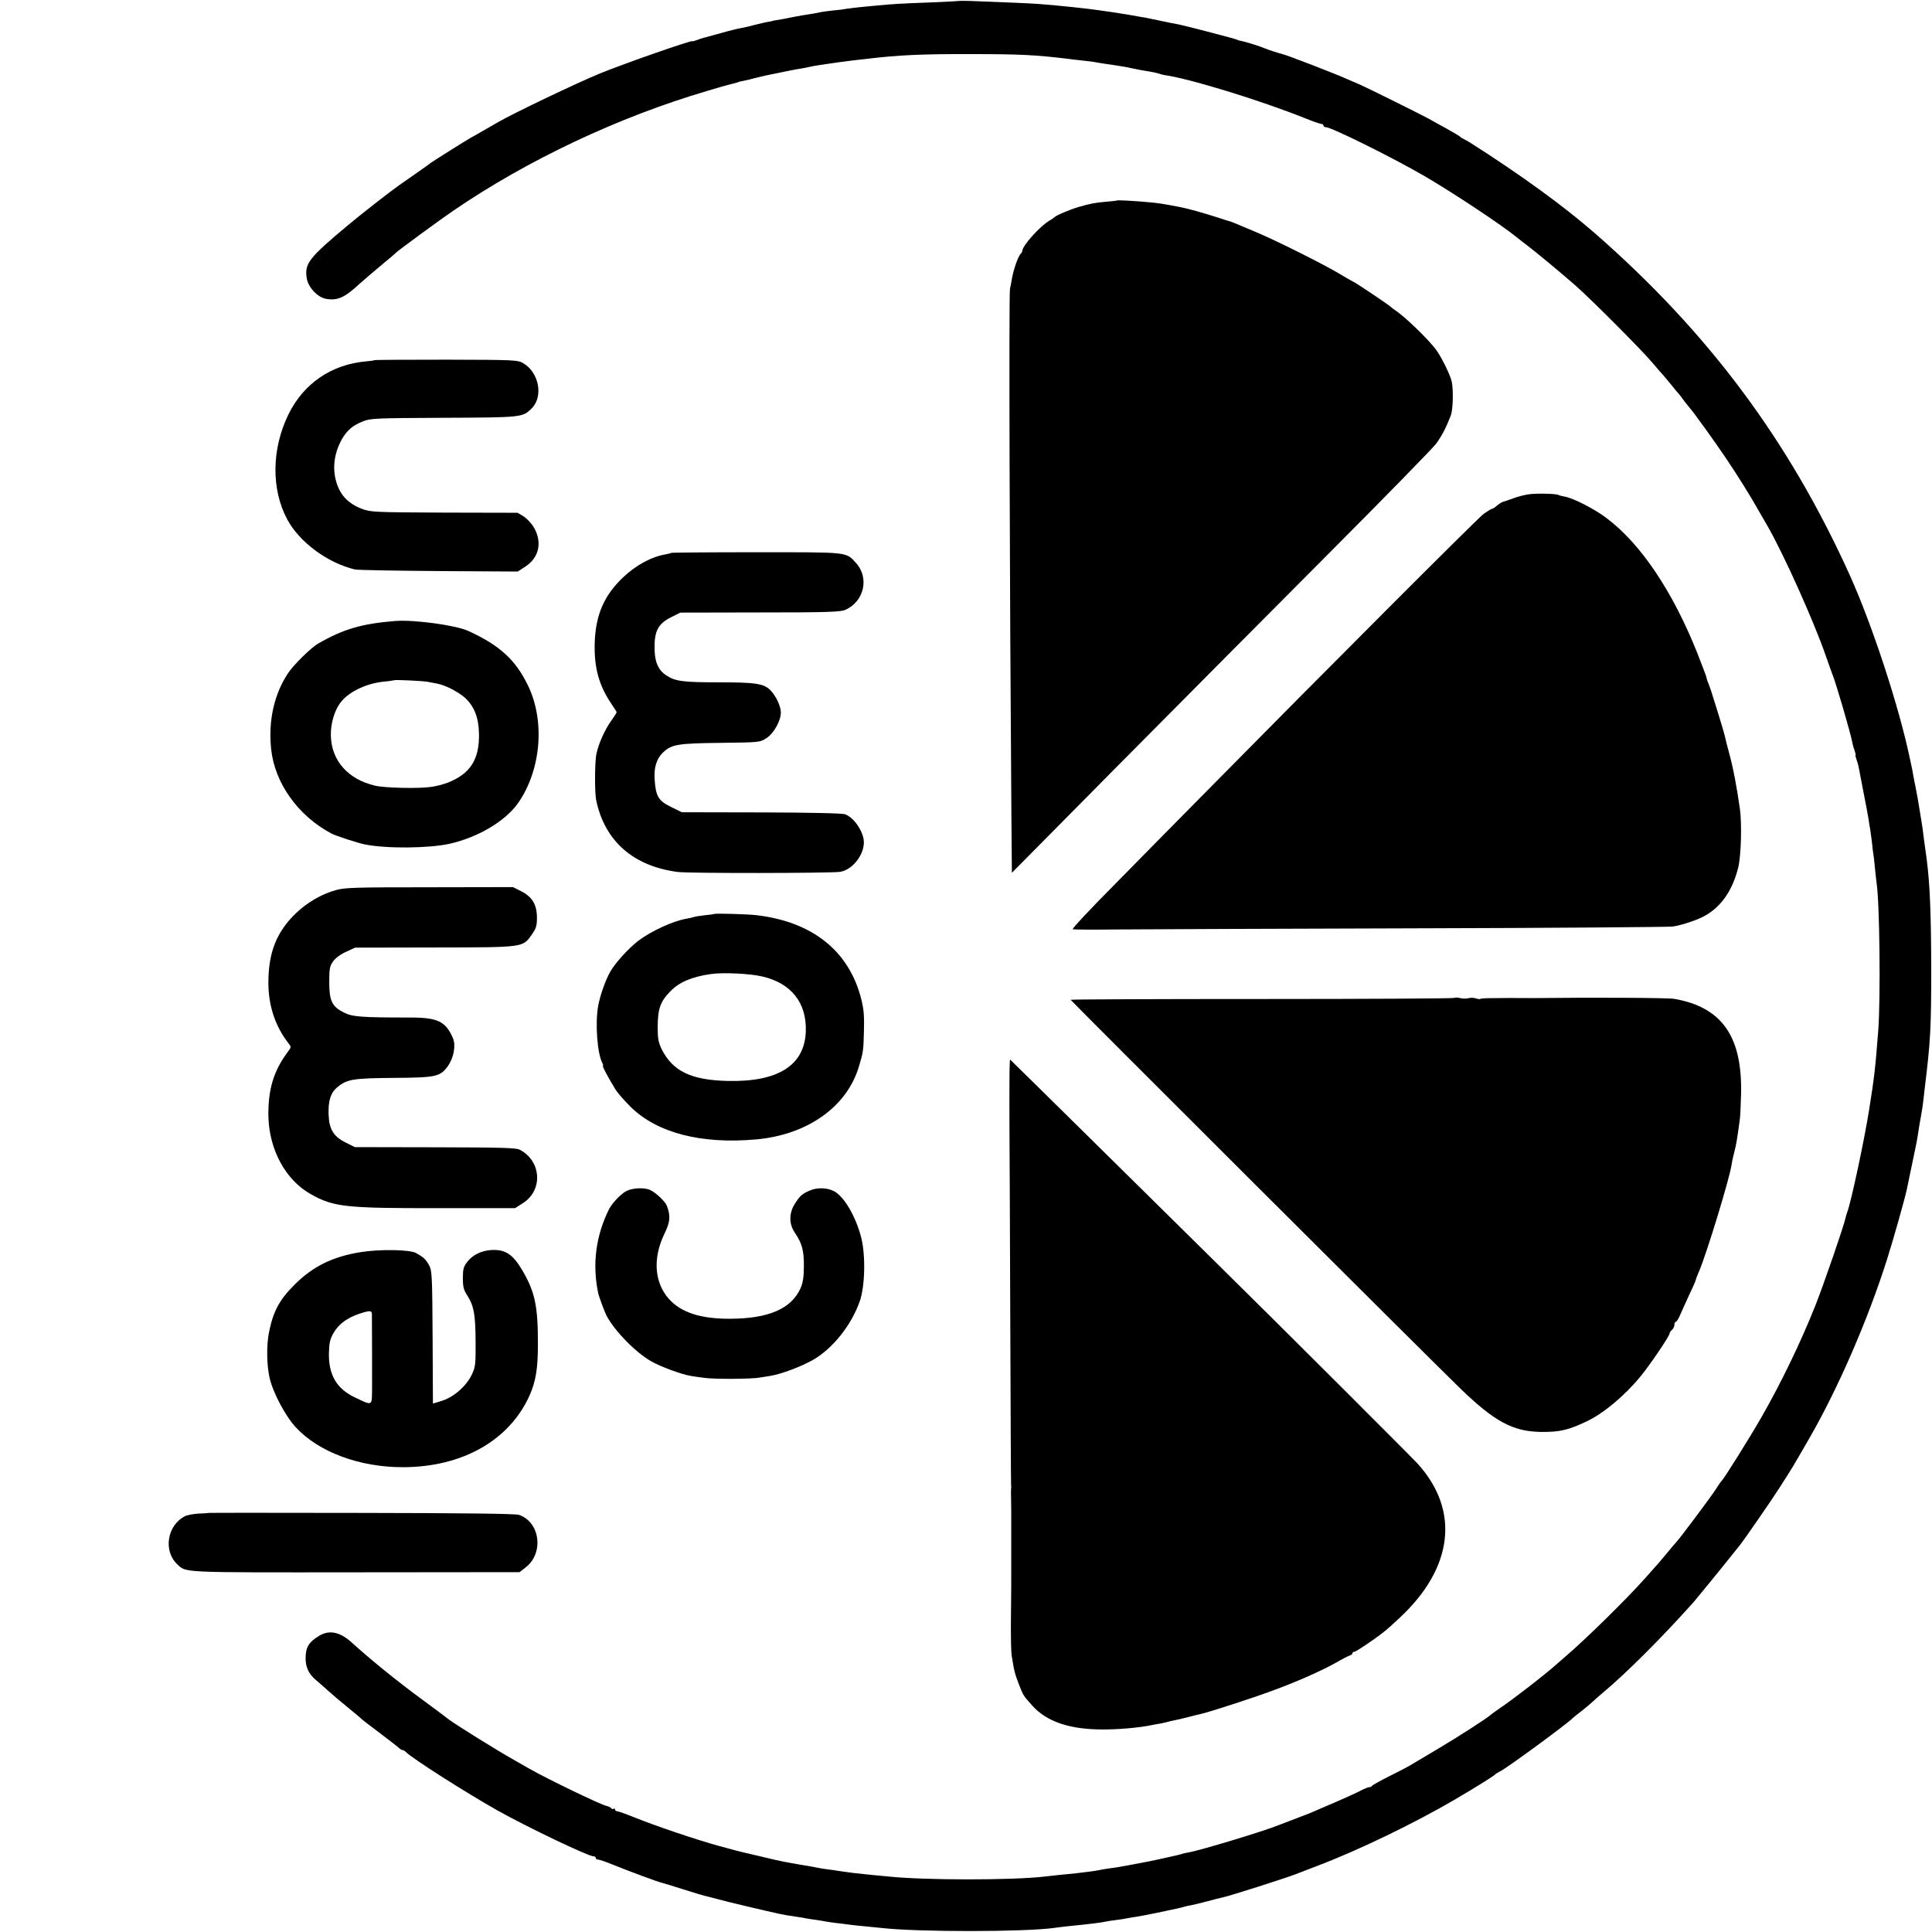
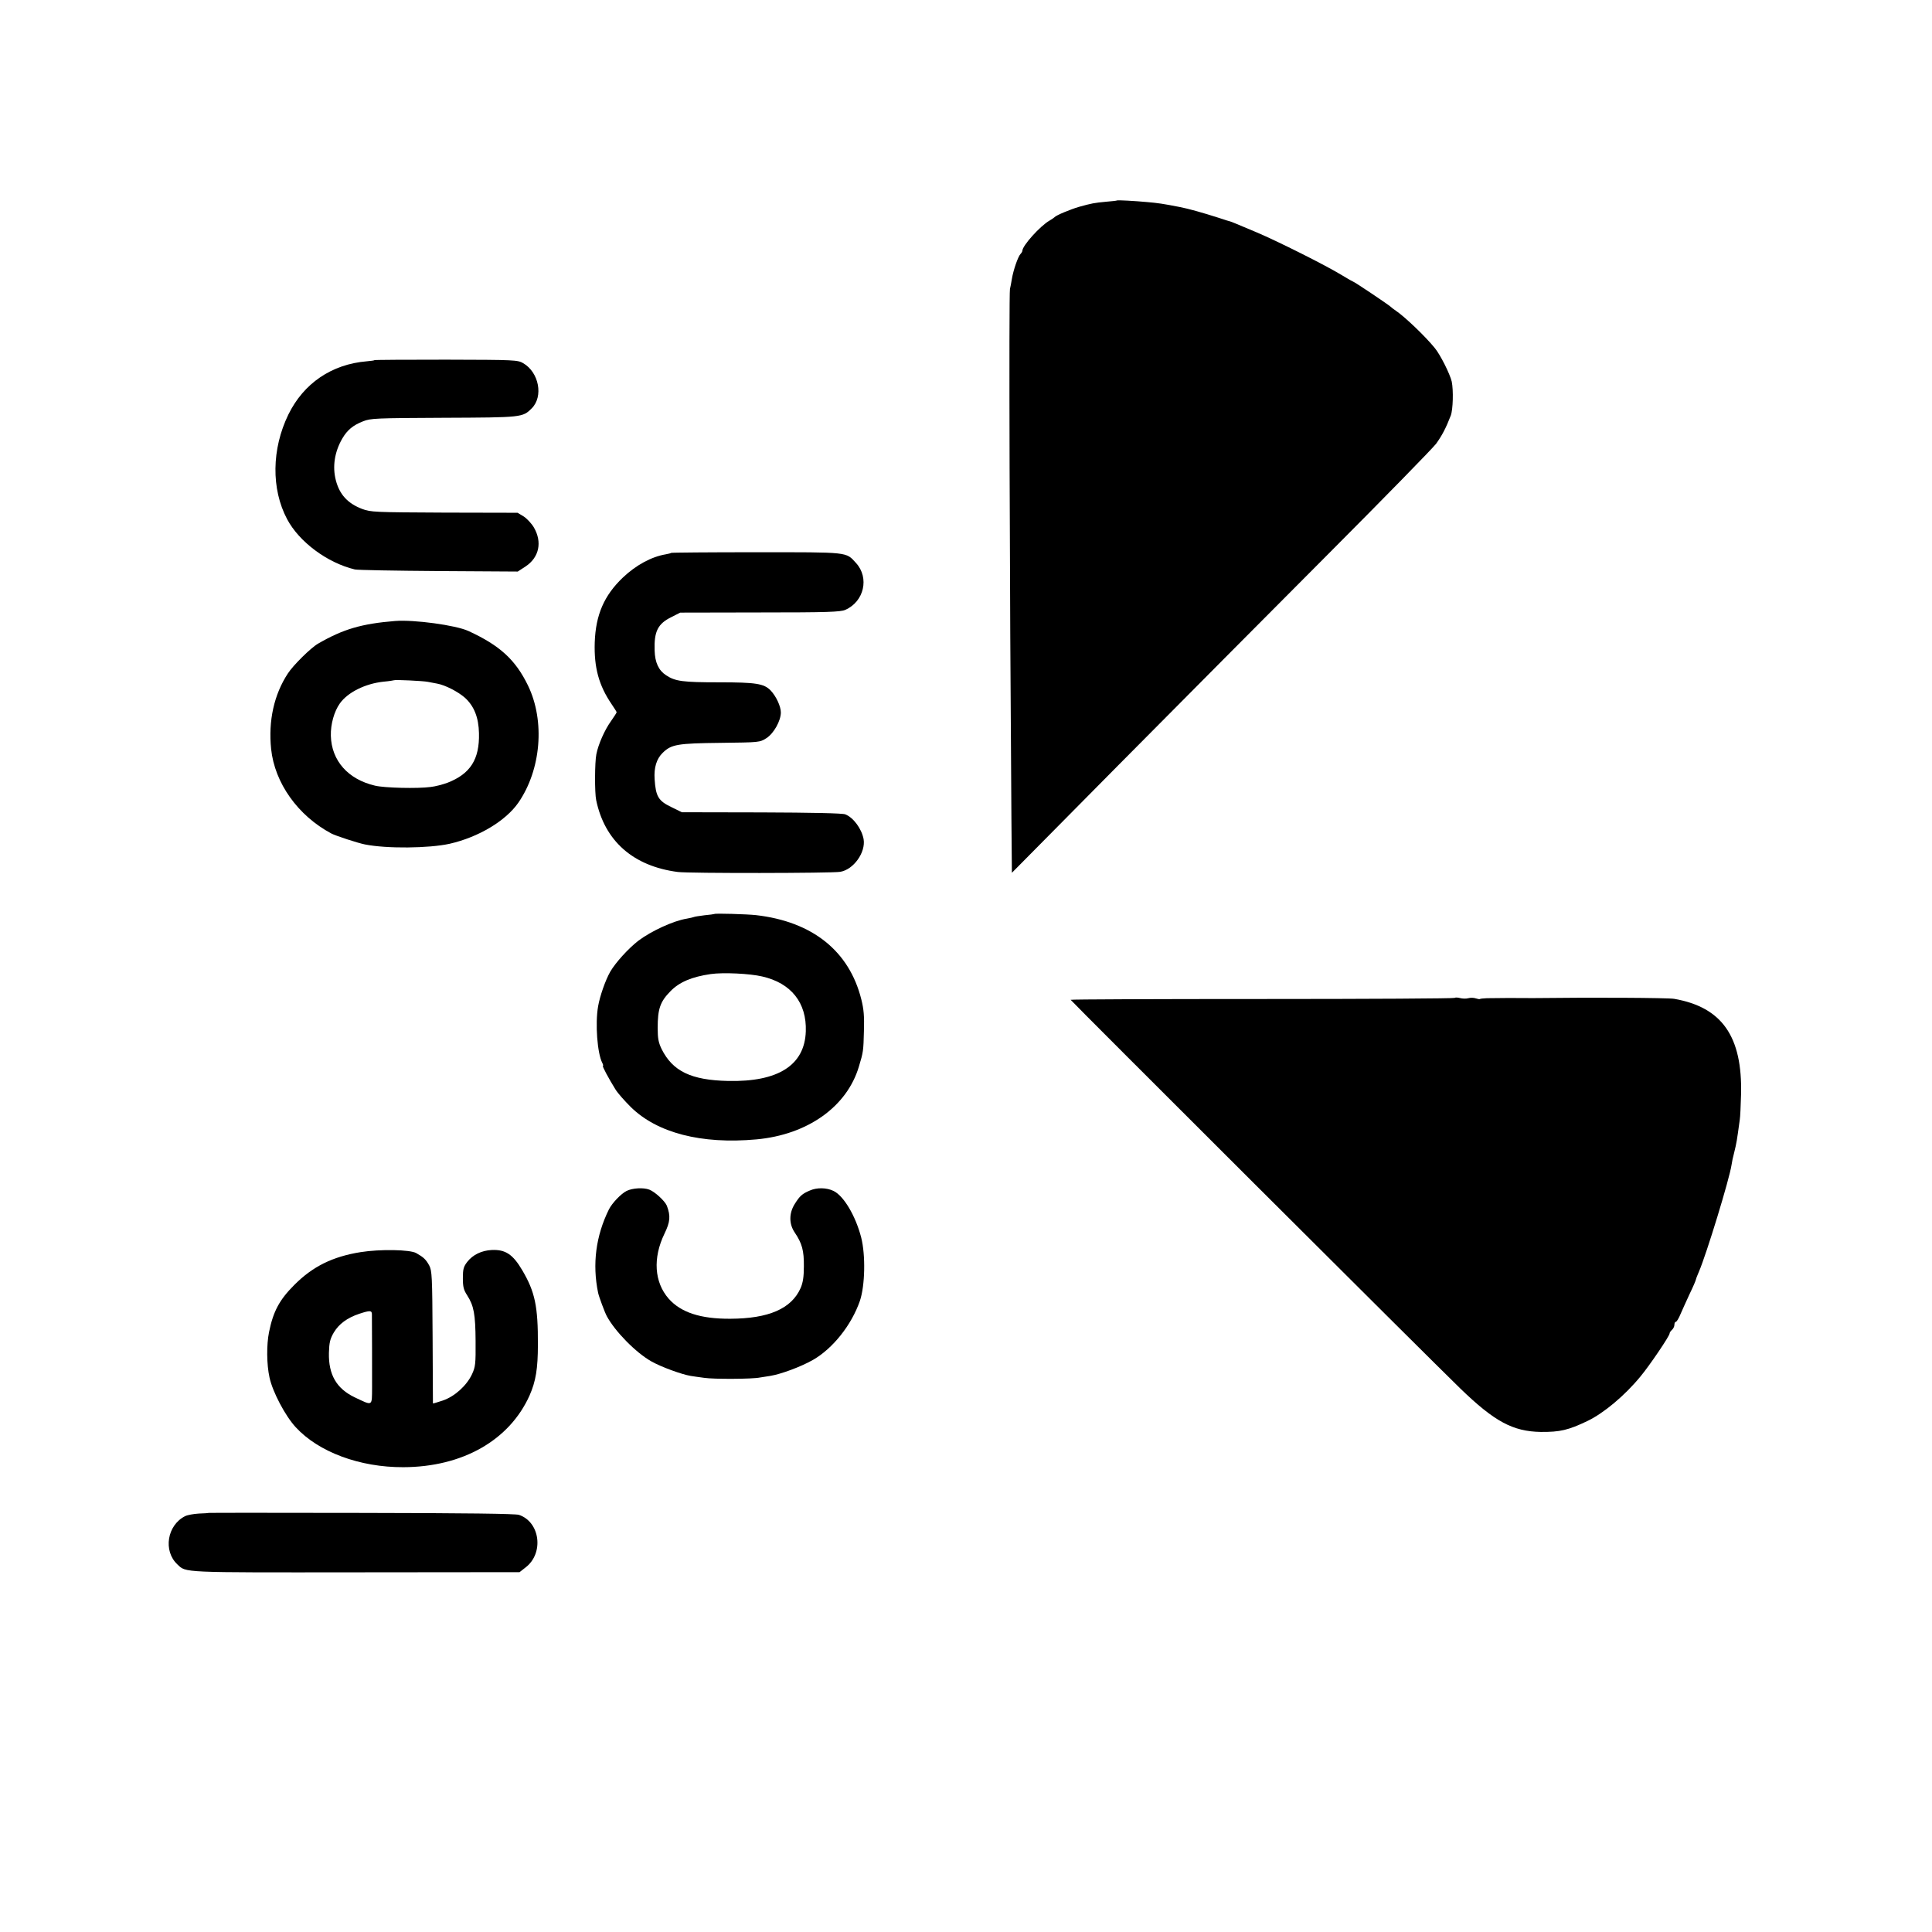
<svg xmlns="http://www.w3.org/2000/svg" version="1.0" width="1200pt" height="1200pt" viewBox="0 0 1200 1200" preserveAspectRatio="xMidYMid meet">
  <g transform="translate(0,1200) scale(0.1,-0.1)" fill="#000000" stroke="none">
-     <path d="M5957 11994 c-1 -1 -81 -5 -177 -9 -188 -7 -238 -10 -340 -20 -36 -3 -82 -8 -103 -10 -21 -2 -54 -6 -75 -9 -20 -4 -59 -9 -87 -11 -27 -3 -61 -7 -75 -10 -32 -7 -54 -11 -115 -20 -27 -5 -52 -9 -55 -10 -15 -4 -97 -19 -112 -21 -10 -1 -19 -3 -20 -4 -2 -1 -12 -4 -23 -5 -11 -1 -49 -10 -85 -19 -36 -10 -76 -19 -90 -21 -14 -2 -68 -15 -120 -30 -52 -14 -102 -28 -110 -30 -8 -2 -27 -8 -42 -14 -16 -6 -28 -9 -28 -7 0 9 -427 -140 -575 -201 -138 -56 -539 -248 -630 -301 -60 -34 -150 -87 -170 -97 -27 -15 -237 -147 -250 -157 -5 -5 -48 -35 -95 -68 -47 -33 -93 -65 -103 -72 -62 -44 -226 -172 -316 -247 -242 -202 -270 -238 -256 -328 8 -56 66 -119 119 -129 72 -13 116 7 209 93 23 21 83 72 132 113 50 41 92 77 95 81 10 11 278 208 355 260 464 317 1029 583 1580 745 66 20 129 38 140 40 11 3 27 7 35 9 8 2 15 4 15 5 0 1 11 4 24 6 14 2 50 11 80 19 31 8 67 16 81 19 14 3 36 7 50 10 51 11 126 26 160 31 19 3 42 8 50 10 8 2 33 7 55 10 23 3 50 7 61 9 22 4 111 16 154 21 14 2 50 6 80 9 198 24 347 31 650 30 306 0 401 -5 600 -29 19 -3 58 -7 85 -10 28 -3 61 -7 75 -9 14 -3 43 -7 65 -11 37 -5 55 -8 125 -19 14 -2 36 -7 50 -10 30 -7 75 -15 114 -21 15 -2 38 -8 50 -11 11 -4 28 -8 36 -10 153 -20 601 -158 880 -270 47 -19 91 -34 98 -34 6 0 12 -4 12 -10 0 -5 7 -10 15 -10 35 0 421 -192 615 -305 181 -106 475 -301 571 -379 14 -12 41 -32 59 -46 47 -35 221 -179 305 -253 96 -84 419 -408 480 -482 28 -33 57 -67 65 -75 8 -9 31 -36 50 -60 19 -24 40 -48 45 -54 6 -6 23 -29 39 -51 17 -22 33 -42 36 -45 12 -11 149 -200 216 -300 74 -109 161 -249 209 -335 16 -27 39 -68 52 -90 101 -175 289 -594 362 -805 18 -52 37 -104 41 -115 23 -55 114 -367 126 -431 2 -13 9 -35 14 -49 5 -14 7 -25 5 -25 -2 0 0 -11 5 -25 5 -14 12 -36 14 -48 2 -12 16 -82 30 -156 15 -74 29 -151 32 -170 2 -20 7 -45 9 -56 2 -11 7 -47 11 -79 3 -33 7 -67 9 -77 2 -10 7 -49 10 -86 4 -37 8 -79 10 -92 20 -120 26 -722 11 -921 -19 -246 -24 -286 -57 -495 -30 -189 -112 -573 -136 -635 -3 -8 -8 -23 -10 -34 -9 -46 -136 -415 -188 -546 -91 -228 -210 -475 -333 -690 -71 -124 -229 -377 -248 -397 -7 -7 -22 -29 -35 -50 -26 -42 -229 -314 -249 -333 -3 -3 -28 -32 -55 -65 -28 -33 -54 -65 -60 -71 -5 -6 -41 -46 -80 -90 -114 -128 -368 -377 -485 -477 -25 -21 -56 -49 -70 -61 -61 -55 -260 -209 -340 -263 -30 -21 -57 -40 -60 -43 -15 -17 -205 -139 -340 -219 -85 -50 -162 -96 -170 -101 -8 -5 -62 -33 -120 -62 -58 -29 -106 -56 -108 -60 -2 -5 -9 -8 -16 -8 -7 0 -33 -10 -57 -23 -24 -13 -89 -42 -144 -66 -55 -23 -113 -49 -130 -56 -16 -8 -68 -28 -115 -46 -47 -18 -98 -38 -115 -44 -89 -37 -499 -161 -565 -171 -19 -3 -38 -8 -41 -10 -6 -3 -212 -49 -264 -57 -16 -3 -55 -10 -85 -16 -30 -6 -75 -13 -100 -16 -25 -3 -52 -8 -60 -10 -14 -4 -97 -15 -145 -20 -94 -9 -166 -17 -200 -21 -200 -23 -746 -23 -970 1 -22 2 -69 7 -105 10 -100 10 -131 14 -164 19 -17 2 -53 8 -81 12 -27 3 -59 8 -70 10 -11 2 -45 8 -75 14 -30 5 -80 13 -110 19 -50 8 -119 24 -235 52 -22 5 -49 12 -60 14 -21 5 -49 12 -148 39 -145 40 -393 124 -527 178 -52 21 -100 38 -107 38 -7 0 -13 5 -13 11 0 5 -4 8 -9 4 -5 -3 -12 -1 -15 4 -3 5 -18 12 -32 15 -40 10 -365 167 -474 229 -19 11 -64 37 -100 57 -108 61 -362 219 -405 252 -5 5 -82 62 -170 127 -159 117 -318 247 -427 346 -75 69 -142 84 -207 44 -64 -39 -83 -71 -83 -139 0 -56 20 -98 64 -135 18 -15 51 -44 73 -64 22 -20 78 -68 125 -106 47 -38 87 -72 90 -76 3 -3 52 -41 110 -84 58 -44 111 -85 118 -92 7 -7 17 -13 22 -13 5 0 15 -6 22 -13 41 -41 368 -249 566 -361 181 -102 566 -286 598 -286 8 0 14 -4 14 -10 0 -5 6 -10 14 -10 8 0 52 -15 98 -34 91 -37 274 -105 298 -110 9 -2 67 -20 130 -40 63 -20 124 -38 135 -41 11 -2 45 -11 75 -19 51 -15 341 -83 385 -92 11 -2 31 -6 45 -9 14 -2 43 -7 65 -10 23 -3 52 -8 65 -11 14 -2 41 -7 60 -9 19 -3 46 -7 60 -10 14 -3 45 -7 70 -10 25 -3 61 -7 80 -10 19 -3 62 -7 95 -10 33 -3 78 -8 100 -10 228 -26 887 -25 1070 0 17 3 57 7 90 11 130 13 213 23 235 29 8 2 35 6 60 9 25 3 56 8 70 11 14 3 41 7 60 10 19 3 78 14 130 25 133 28 143 30 162 36 10 3 30 8 45 10 16 3 62 14 103 25 41 11 84 22 95 24 46 10 376 115 450 143 28 11 86 33 130 50 255 96 610 267 865 417 136 80 226 136 246 153 5 5 21 15 35 22 51 27 425 302 449 330 3 3 25 21 50 40 25 19 54 44 66 55 11 11 45 40 74 65 148 124 367 344 560 560 24 28 155 188 286 352 30 38 203 288 249 361 80 125 72 111 182 302 179 310 364 736 483 1111 37 115 116 396 124 439 2 11 15 74 29 140 27 125 36 173 42 215 2 14 8 54 15 90 7 36 14 83 16 105 3 22 6 54 8 70 37 301 41 378 41 755 -1 340 -8 518 -29 680 -3 19 -10 71 -16 115 -5 44 -12 94 -15 110 -3 17 -7 41 -9 55 -9 59 -23 137 -29 165 -3 11 -8 40 -13 65 -4 25 -8 47 -9 50 -1 3 -7 32 -14 65 -69 326 -235 830 -373 1135 -378 835 -877 1505 -1583 2122 -193 168 -456 360 -780 566 -11 6 -27 15 -35 19 -8 4 -17 9 -20 13 -3 4 -41 26 -85 51 -44 24 -93 51 -110 61 -39 22 -380 191 -425 211 -19 8 -56 24 -81 35 -75 34 -379 151 -404 156 -18 4 -89 27 -110 36 -27 12 -117 40 -143 45 -12 2 -26 6 -30 9 -9 5 -315 85 -352 92 -22 4 -120 24 -190 39 -14 3 -38 8 -55 10 -16 3 -55 10 -85 15 -30 5 -73 12 -95 15 -22 3 -53 7 -70 10 -73 11 -249 30 -380 40 -52 4 -186 10 -428 19 -37 1 -69 1 -70 0z" />
    <path d="M6938 10755 c-2 -2 -32 -5 -68 -8 -74 -7 -90 -10 -169 -32 -54 -16 -141 -52 -151 -64 -3 -3 -17 -13 -31 -21 -58 -33 -169 -156 -169 -188 0 -4 -5 -13 -11 -19 -16 -16 -45 -101 -54 -155 -4 -24 -9 -52 -12 -63 -7 -34 -2 -1819 9 -3278 l3 -348 665 672 c366 369 950 957 1298 1306 348 349 650 658 672 687 36 50 61 97 91 175 14 37 17 157 6 211 -11 47 -71 167 -105 208 -59 73 -187 195 -242 232 -12 8 -28 20 -34 26 -14 13 -224 154 -230 154 -2 0 -34 18 -70 40 -103 63 -399 211 -531 267 -128 54 -157 66 -165 68 -3 0 -34 10 -70 22 -100 32 -189 57 -241 67 -107 21 -136 25 -204 31 -75 7 -184 13 -187 10z" />
    <path d="M2326 9763 c-1 -2 -23 -5 -47 -7 -219 -18 -393 -137 -488 -331 -104 -214 -107 -462 -8 -649 75 -142 250 -272 421 -313 17 -4 252 -8 522 -10 l490 -3 49 32 c84 56 104 151 51 242 -14 24 -43 55 -63 68 l-38 23 -455 1 c-437 2 -457 3 -511 23 -89 34 -140 89 -163 178 -22 85 -8 176 40 259 31 53 67 83 129 107 47 19 78 20 500 22 489 2 491 2 548 59 73 73 45 223 -53 280 -34 20 -50 21 -478 22 -243 0 -444 -1 -446 -3z" />
-     <path d="M9490 8929 c-25 -4 -65 -14 -90 -24 -25 -9 -54 -19 -65 -22 -11 -4 -28 -15 -39 -25 -11 -10 -24 -18 -28 -18 -5 0 -29 -15 -53 -32 -39 -29 -961 -952 -1751 -1753 -146 -148 -389 -394 -539 -547 -151 -152 -269 -278 -262 -280 7 -2 138 -3 292 -1 154 1 980 5 1835 7 855 2 1575 8 1600 11 62 10 157 42 205 70 99 58 166 156 201 295 18 69 24 271 11 365 -20 141 -42 257 -69 355 -11 41 -22 84 -24 95 -2 11 -22 79 -44 150 -23 72 -42 135 -44 140 -2 6 -8 23 -14 38 -7 16 -12 32 -12 37 0 4 -26 73 -57 152 -153 384 -350 678 -563 839 -73 56 -208 125 -259 134 -19 3 -38 8 -42 11 -14 8 -143 11 -189 3z" />
    <path d="M4169 8566 c-2 -2 -17 -6 -34 -9 -89 -15 -185 -67 -267 -145 -116 -111 -168 -231 -174 -402 -5 -157 26 -268 105 -384 17 -25 31 -47 31 -50 0 -3 -16 -28 -35 -55 -39 -54 -79 -144 -91 -206 -10 -50 -11 -238 -1 -285 53 -254 230 -410 507 -446 66 -9 957 -8 1009 1 83 14 159 121 145 203 -12 64 -63 134 -114 154 -15 7 -213 11 -520 12 l-495 1 -67 33 c-79 38 -95 66 -102 172 -5 72 12 127 50 164 54 53 92 59 361 62 241 3 242 3 283 29 46 29 90 108 90 160 0 38 -30 102 -64 137 -41 42 -91 50 -319 50 -226 0 -273 6 -330 44 -46 30 -69 79 -71 154 -4 118 20 166 104 207 l55 28 495 1 c421 0 500 3 530 16 117 51 151 199 67 291 -64 70 -39 67 -620 67 -289 0 -526 -2 -528 -4z" />
    <path d="M2455 8143 c-210 -17 -324 -51 -478 -140 -45 -25 -157 -136 -189 -186 -86 -131 -122 -294 -104 -469 22 -211 166 -414 374 -525 26 -14 167 -60 209 -68 136 -27 397 -24 525 4 180 41 349 142 428 256 141 205 166 506 60 726 -78 161 -175 250 -371 340 -79 36 -337 71 -454 62z m202 -378 c15 -3 42 -8 58 -11 50 -9 130 -50 173 -88 57 -52 85 -123 87 -220 4 -163 -54 -253 -196 -308 -30 -11 -76 -23 -104 -26 -81 -11 -286 -6 -345 8 -168 39 -271 155 -275 310 -2 72 21 152 56 201 49 69 158 123 271 135 35 3 64 8 66 9 5 4 179 -4 209 -10z" />
-     <path d="M2085 6471 c-120 -34 -235 -114 -312 -216 -73 -97 -105 -205 -106 -355 -1 -143 42 -274 124 -379 19 -24 19 -24 -4 -55 -88 -119 -122 -232 -120 -398 4 -207 106 -397 263 -485 142 -80 215 -88 797 -87 l472 0 47 30 c128 79 118 263 -18 333 -23 12 -118 14 -526 15 l-498 1 -60 30 c-73 37 -100 82 -103 173 -3 87 13 135 55 170 60 49 97 55 351 57 264 2 287 7 336 75 35 50 49 126 31 170 -45 106 -95 130 -266 130 -305 0 -359 4 -412 31 -74 37 -91 72 -91 189 0 84 3 99 24 129 15 20 46 44 80 59 l56 26 495 1 c562 1 546 -1 605 83 26 37 30 53 30 105 -1 80 -30 127 -99 162 l-50 25 -520 -1 c-462 0 -528 -2 -581 -18z" />
    <path d="M4437 6323 c-1 -1 -29 -5 -62 -8 -33 -4 -63 -9 -66 -11 -4 -2 -23 -6 -44 -10 -81 -13 -219 -76 -300 -137 -62 -48 -142 -136 -175 -193 -30 -53 -64 -151 -75 -214 -19 -108 -5 -293 26 -352 5 -10 7 -18 4 -18 -7 0 37 -81 78 -147 14 -23 57 -71 94 -108 164 -162 439 -233 781 -202 318 29 563 203 637 453 27 89 28 97 31 219 3 94 -1 137 -16 197 -75 301 -304 484 -655 524 -54 6 -254 12 -258 7z m297 -388 c180 -41 277 -163 271 -341 -7 -210 -171 -315 -483 -308 -229 5 -344 60 -413 199 -19 40 -24 65 -24 130 0 118 15 163 79 228 55 57 133 90 251 107 77 11 243 3 319 -15z" />
    <path d="M9036 5802 c-2 -4 -540 -7 -1195 -7 -655 0 -1191 -2 -1191 -5 0 -5 2230 -2230 2421 -2415 212 -205 326 -266 499 -269 119 -1 171 11 290 68 100 48 230 156 328 275 57 68 182 253 182 268 0 6 7 16 15 23 8 7 15 21 15 31 0 11 4 19 9 19 5 0 18 21 29 48 11 26 37 82 57 126 21 43 38 83 39 90 1 6 10 28 19 49 46 107 189 574 202 662 2 16 9 50 16 75 16 66 16 67 35 205 3 17 6 87 8 157 9 360 -118 542 -415 594 -35 7 -536 9 -834 5 -33 0 -76 -1 -95 0 -38 1 -172 0 -235 -1 -22 -1 -41 -3 -43 -5 -2 -2 -14 0 -26 4 -11 4 -32 5 -46 1 -14 -4 -37 -3 -52 1 -15 4 -30 4 -32 1z" />
-     <path d="M6270 5294 c-1 -71 0 -210 0 -309 1 -99 3 -634 5 -1190 2 -555 4 -1014 5 -1020 1 -5 2 -14 0 -20 -1 -5 -1 -37 0 -70 0 -33 1 -66 1 -72 0 -7 0 -42 0 -78 0 -36 0 -72 0 -80 0 -8 0 -44 0 -80 0 -36 0 -72 0 -80 0 -8 0 -44 0 -80 0 -87 0 -67 -2 -275 -1 -102 1 -203 5 -225 15 -95 20 -113 44 -175 29 -74 26 -69 82 -132 90 -102 236 -151 445 -150 96 0 219 11 293 26 15 3 39 8 55 10 15 3 35 7 45 10 9 3 28 7 42 10 14 2 54 12 90 21 36 9 74 19 85 21 39 8 312 96 433 141 147 53 312 126 402 177 36 21 73 40 83 43 9 3 17 9 17 14 0 5 5 9 11 9 10 0 118 72 183 123 16 12 60 51 98 87 335 311 377 668 113 959 -44 48 -839 842 -1245 1242 -140 138 -486 479 -768 758 -282 278 -515 508 -518 510 -2 2 -4 -54 -4 -125z" />
    <path d="M3892 4603 c-34 -17 -90 -75 -110 -115 -81 -164 -104 -339 -67 -518 5 -24 41 -121 54 -145 52 -96 181 -227 277 -281 62 -35 189 -81 244 -90 14 -2 51 -8 84 -12 58 -9 299 -8 346 2 14 2 42 7 64 10 67 11 189 56 265 99 124 71 240 217 292 367 32 95 36 284 8 394 -35 135 -109 259 -172 289 -43 21 -104 22 -148 2 -47 -20 -62 -34 -92 -82 -37 -58 -37 -125 -1 -178 46 -68 58 -113 57 -210 0 -67 -6 -102 -20 -135 -57 -129 -199 -190 -437 -191 -185 -1 -307 39 -383 125 -89 102 -99 252 -26 403 36 74 39 110 15 174 -12 29 -73 86 -109 100 -37 14 -104 10 -141 -8z" />
    <path d="M2241 4223 c-175 -28 -299 -89 -414 -205 -92 -92 -130 -164 -156 -292 -16 -79 -15 -201 3 -282 19 -89 98 -239 163 -309 142 -154 397 -249 668 -248 368 1 659 167 784 445 39 88 52 168 52 316 1 238 -18 328 -97 462 -58 99 -105 130 -190 126 -63 -3 -118 -30 -152 -74 -23 -30 -27 -45 -27 -101 0 -55 5 -73 27 -107 41 -64 51 -116 52 -284 1 -142 -1 -159 -22 -205 -33 -71 -108 -139 -182 -164 -33 -11 -60 -19 -61 -18 0 1 -1 187 -2 412 -2 381 -4 412 -21 445 -21 38 -35 51 -81 77 -39 22 -224 25 -344 6z m69 -387 c1 -56 1 -363 1 -454 -1 -119 6 -115 -108 -61 -113 54 -163 141 -160 276 2 65 7 86 30 126 32 54 84 92 159 117 67 22 78 21 78 -4z" />
    <path d="M1297 2603 c-1 -1 -29 -3 -62 -4 -33 -2 -71 -9 -85 -16 -112 -56 -138 -216 -48 -300 55 -52 18 -50 1109 -49 l1016 1 37 29 c116 88 91 283 -41 327 -24 7 -319 11 -979 12 -520 1 -946 1 -947 0z" />
  </g>
</svg>